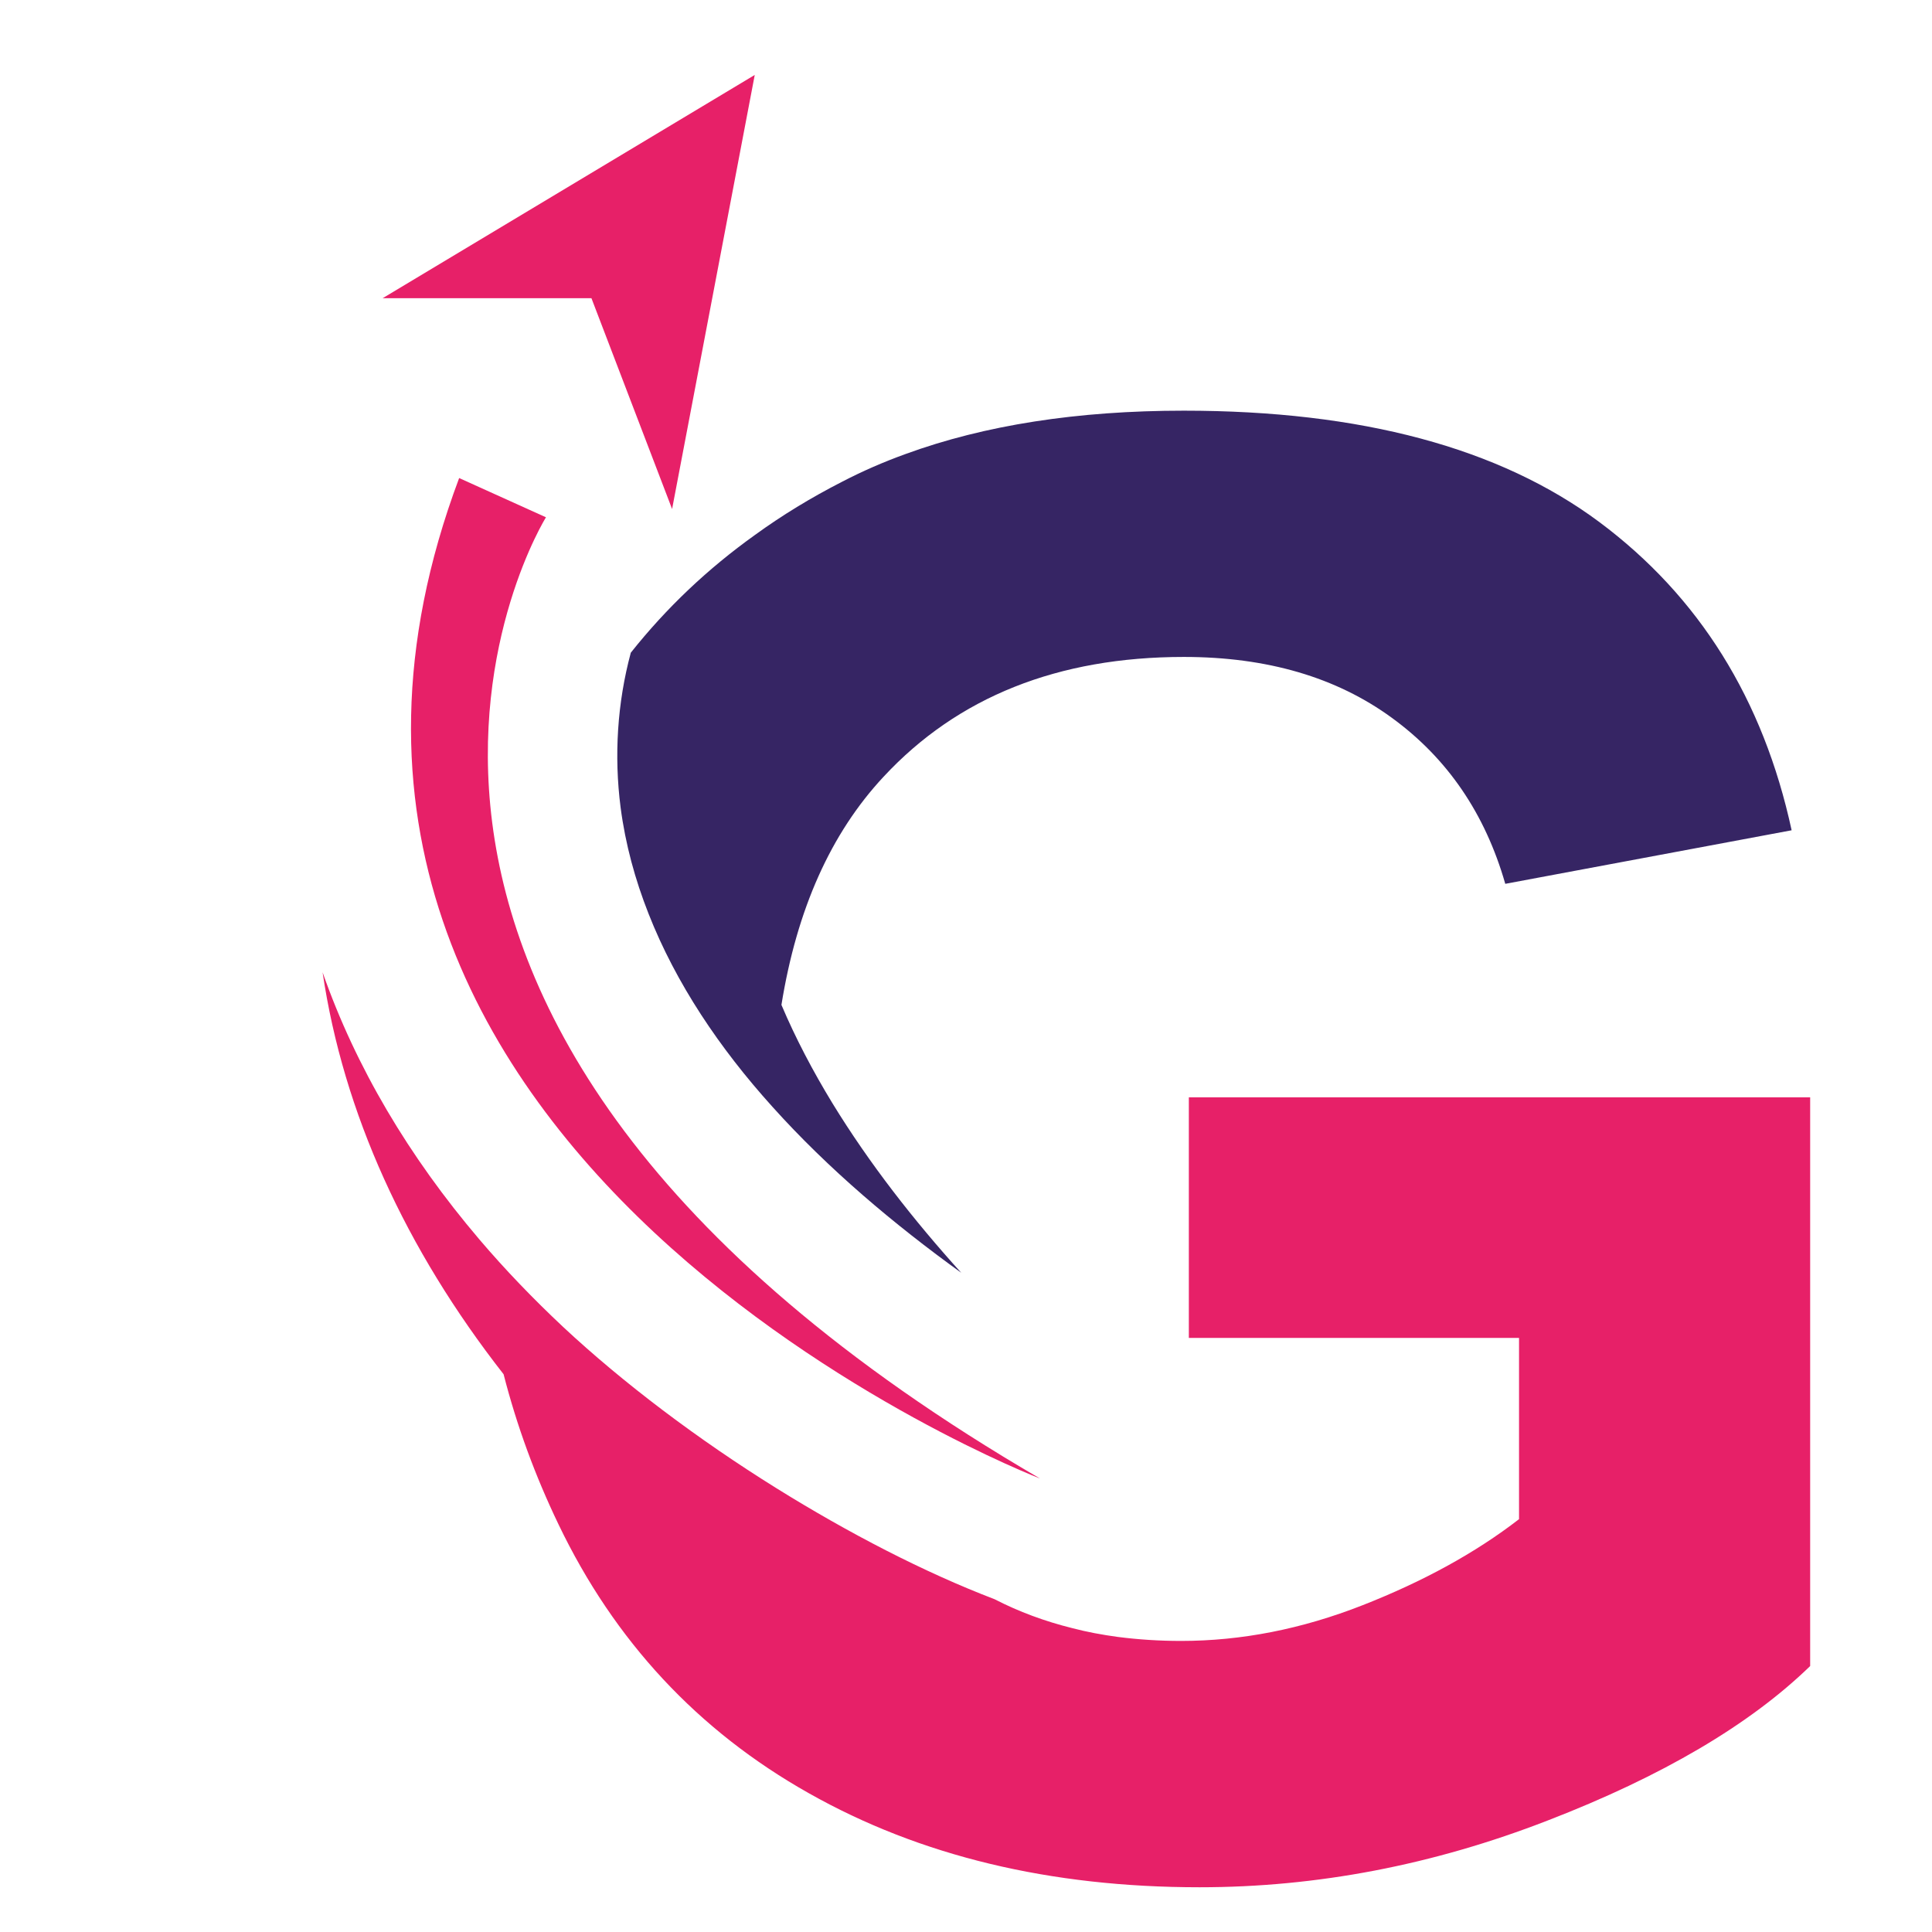
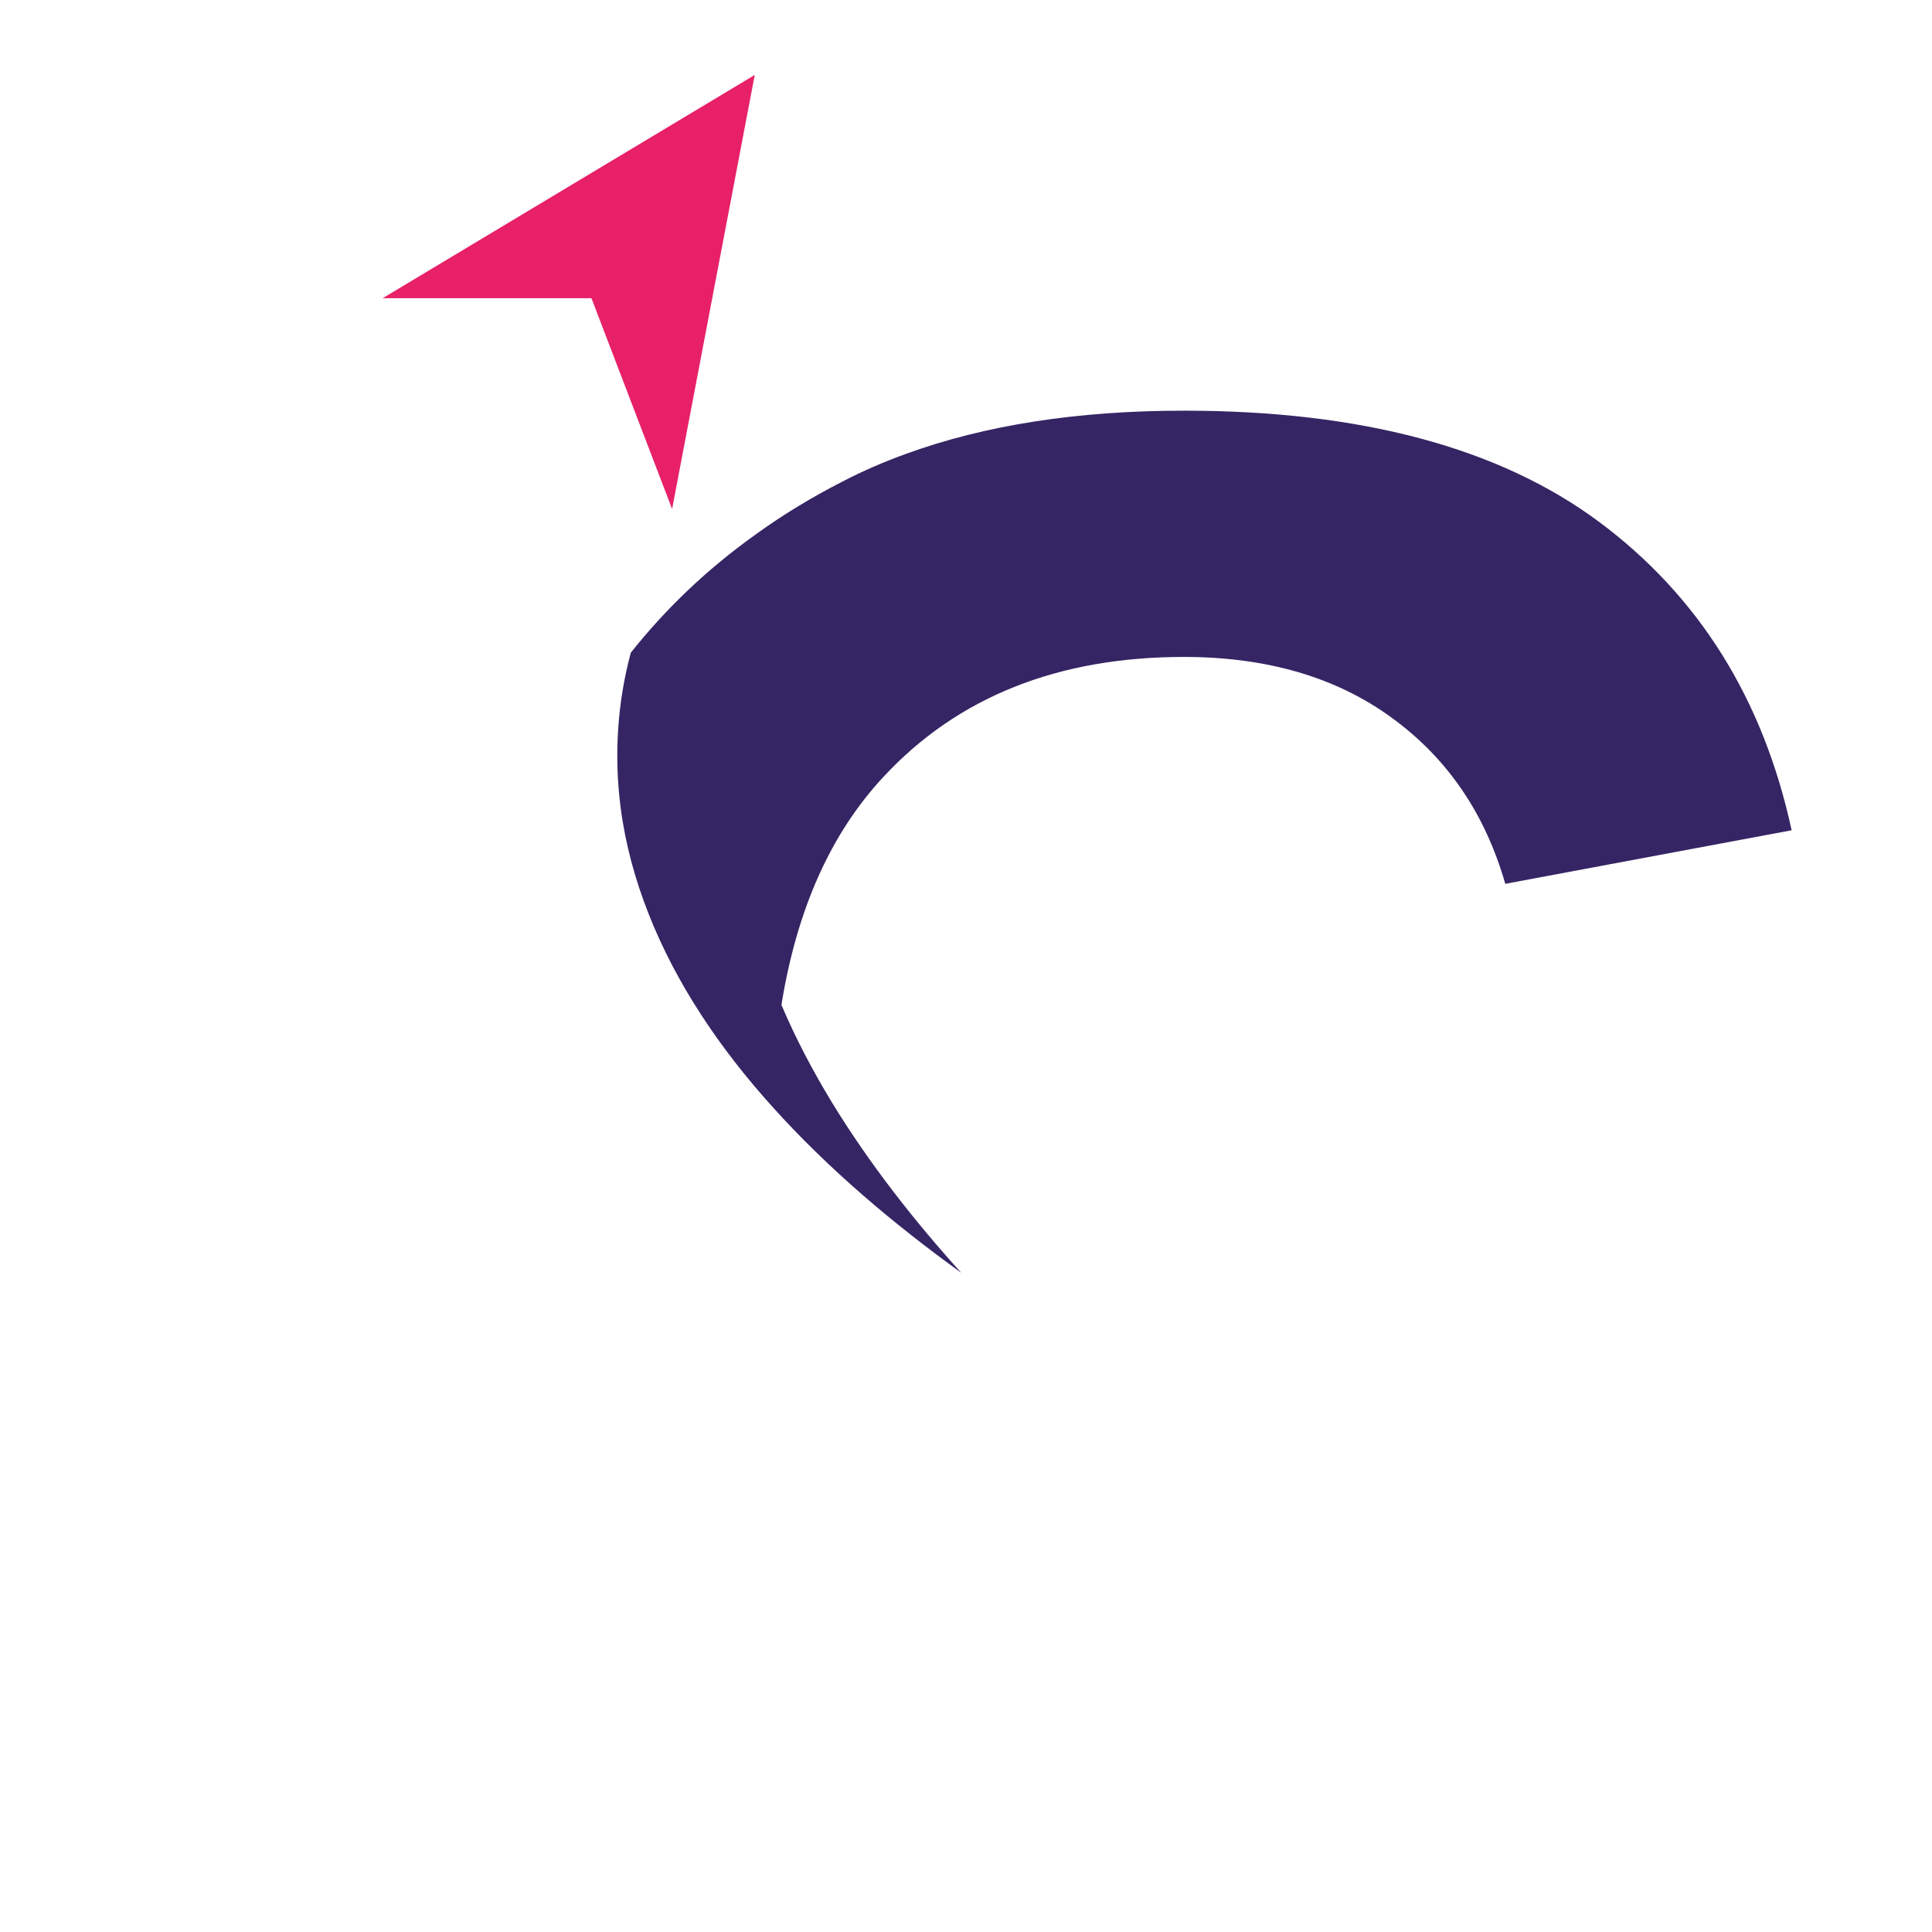
<svg xmlns="http://www.w3.org/2000/svg" version="1.1" id="Calque_1" x="0px" y="0px" width="32px" height="32px" viewBox="0 0 32 32" enable-background="new 0 0 32 32" xml:space="preserve">
  <path fill="#362564" d="M26.489,8.646c-1.651-1.228-3.942-1.844-6.88-1.844c-1.762,0-3.3,0.239-4.61,0.718  c-0.369,0.133-0.718,0.286-1.051,0.459c-0.514,0.263-0.997,0.557-1.444,0.882c-0.78,0.557-1.467,1.208-2.056,1.95  c-0.224,0.832-0.279,1.707-0.169,2.562c0.079,0.608,0.24,1.196,0.463,1.761c0.455,1.157,1.177,2.229,2.052,3.198  c0.926,1.031,2.016,1.948,3.127,2.749c-0.785-0.867-1.522-1.809-2.134-2.809c-0.322-0.529-0.608-1.071-0.844-1.628  c0.255-1.581,0.816-2.84,1.691-3.778c1.228-1.322,2.888-1.985,4.975-1.985c1.377,0,2.526,0.337,3.444,1.008  c0.921,0.67,1.546,1.588,1.879,2.75l4.743-0.887C29.205,11.581,28.142,9.878,26.489,8.646z" />
-   <path fill="#E72068" d="M19.691,18.175v3.985h5.469v3.002c-0.722,0.558-1.586,1.031-2.59,1.425  c-1.008,0.396-2.009,0.592-3.009,0.592c-0.361,0-0.706-0.023-1.044-0.066c-0.259-0.035-0.514-0.082-0.757-0.146  c-0.455-0.113-0.883-0.271-1.287-0.479c-1.169-0.447-2.417-1.095-3.609-1.836c-1.307-0.813-2.542-1.746-3.535-2.672  c-0.502-0.471-0.965-0.953-1.389-1.451c-1.169-1.374-2.048-2.856-2.597-4.425c0.345,2.33,1.373,4.579,2.998,6.658  c0.22,0.858,0.525,1.687,0.91,2.487c0.926,1.93,2.307,3.417,4.147,4.453c1.84,1.039,3.994,1.557,6.47,1.557  c1.945,0,3.867-0.368,5.767-1.106c1.898-0.733,3.35-1.589,4.347-2.558v-9.42H19.691z" />
  <polygon fill="#E72068" points="6.338,4.939 12.501,1.241 11.132,8.431 9.796,4.939 " />
-   <path fill="#E72068" d="M7.605,7.918l1.438,0.65c0,0-5.102,8.183,8.183,15.921C17.227,24.489,3.394,19.147,7.605,7.918z" />
</svg>